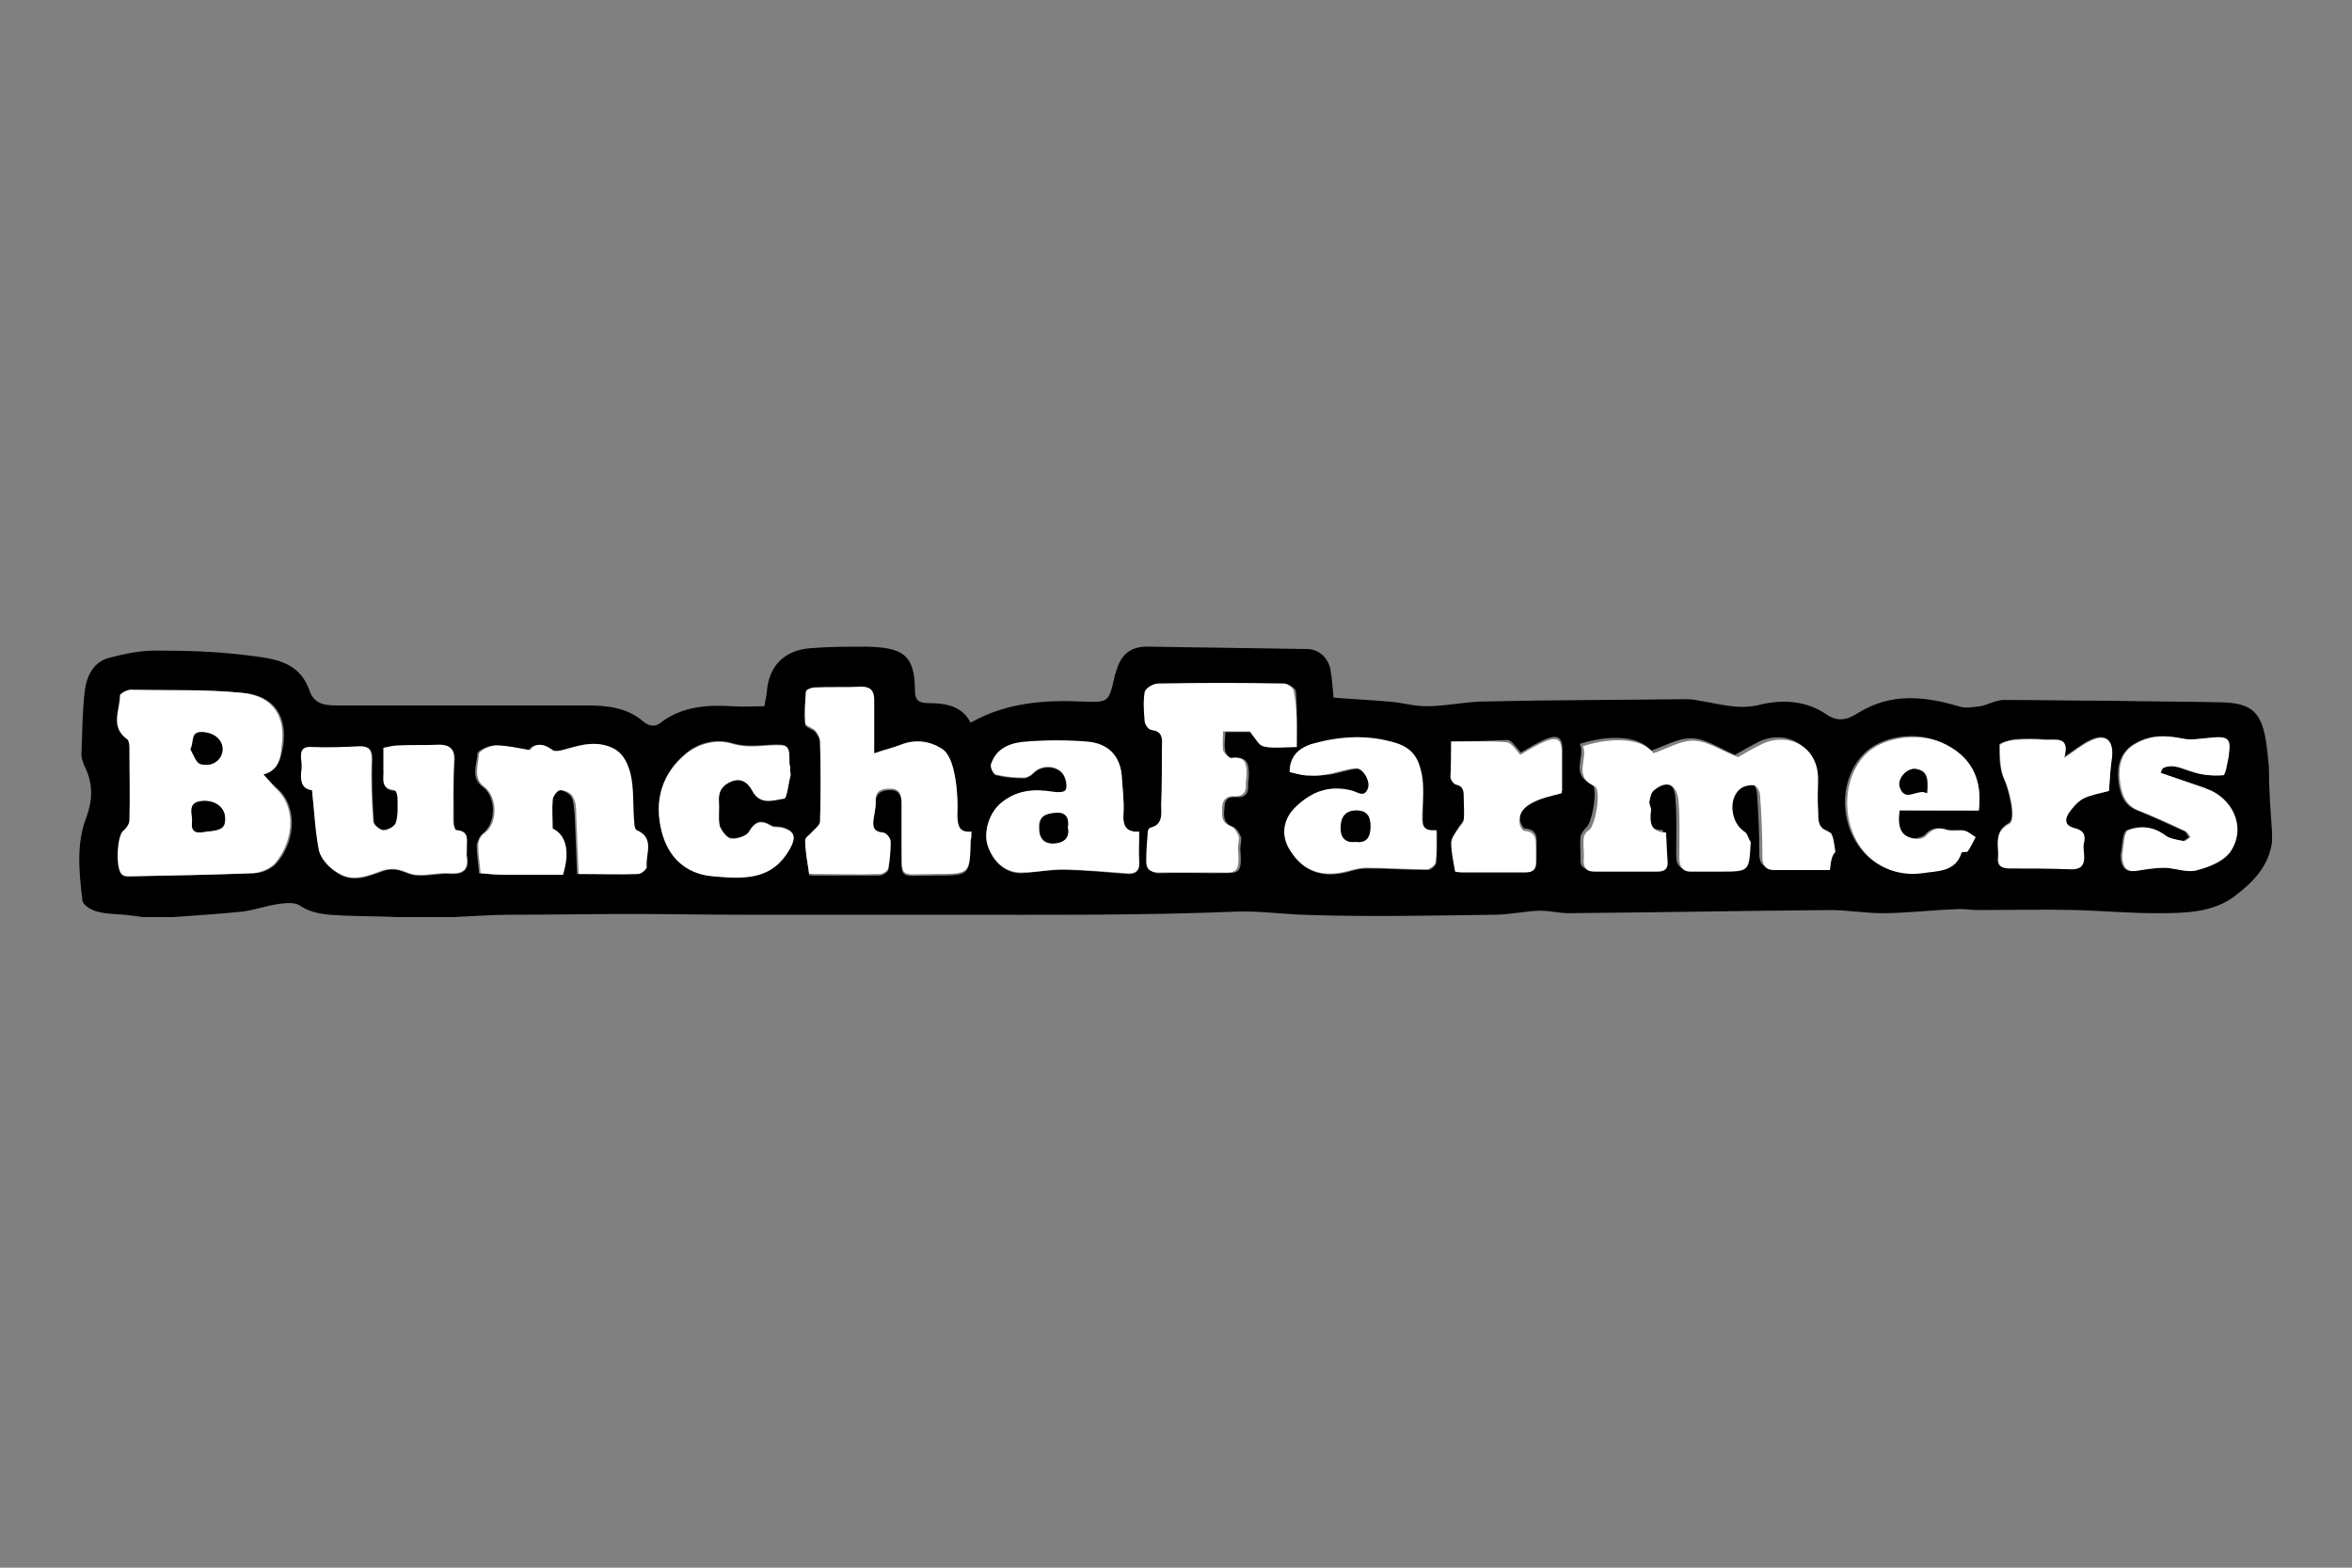
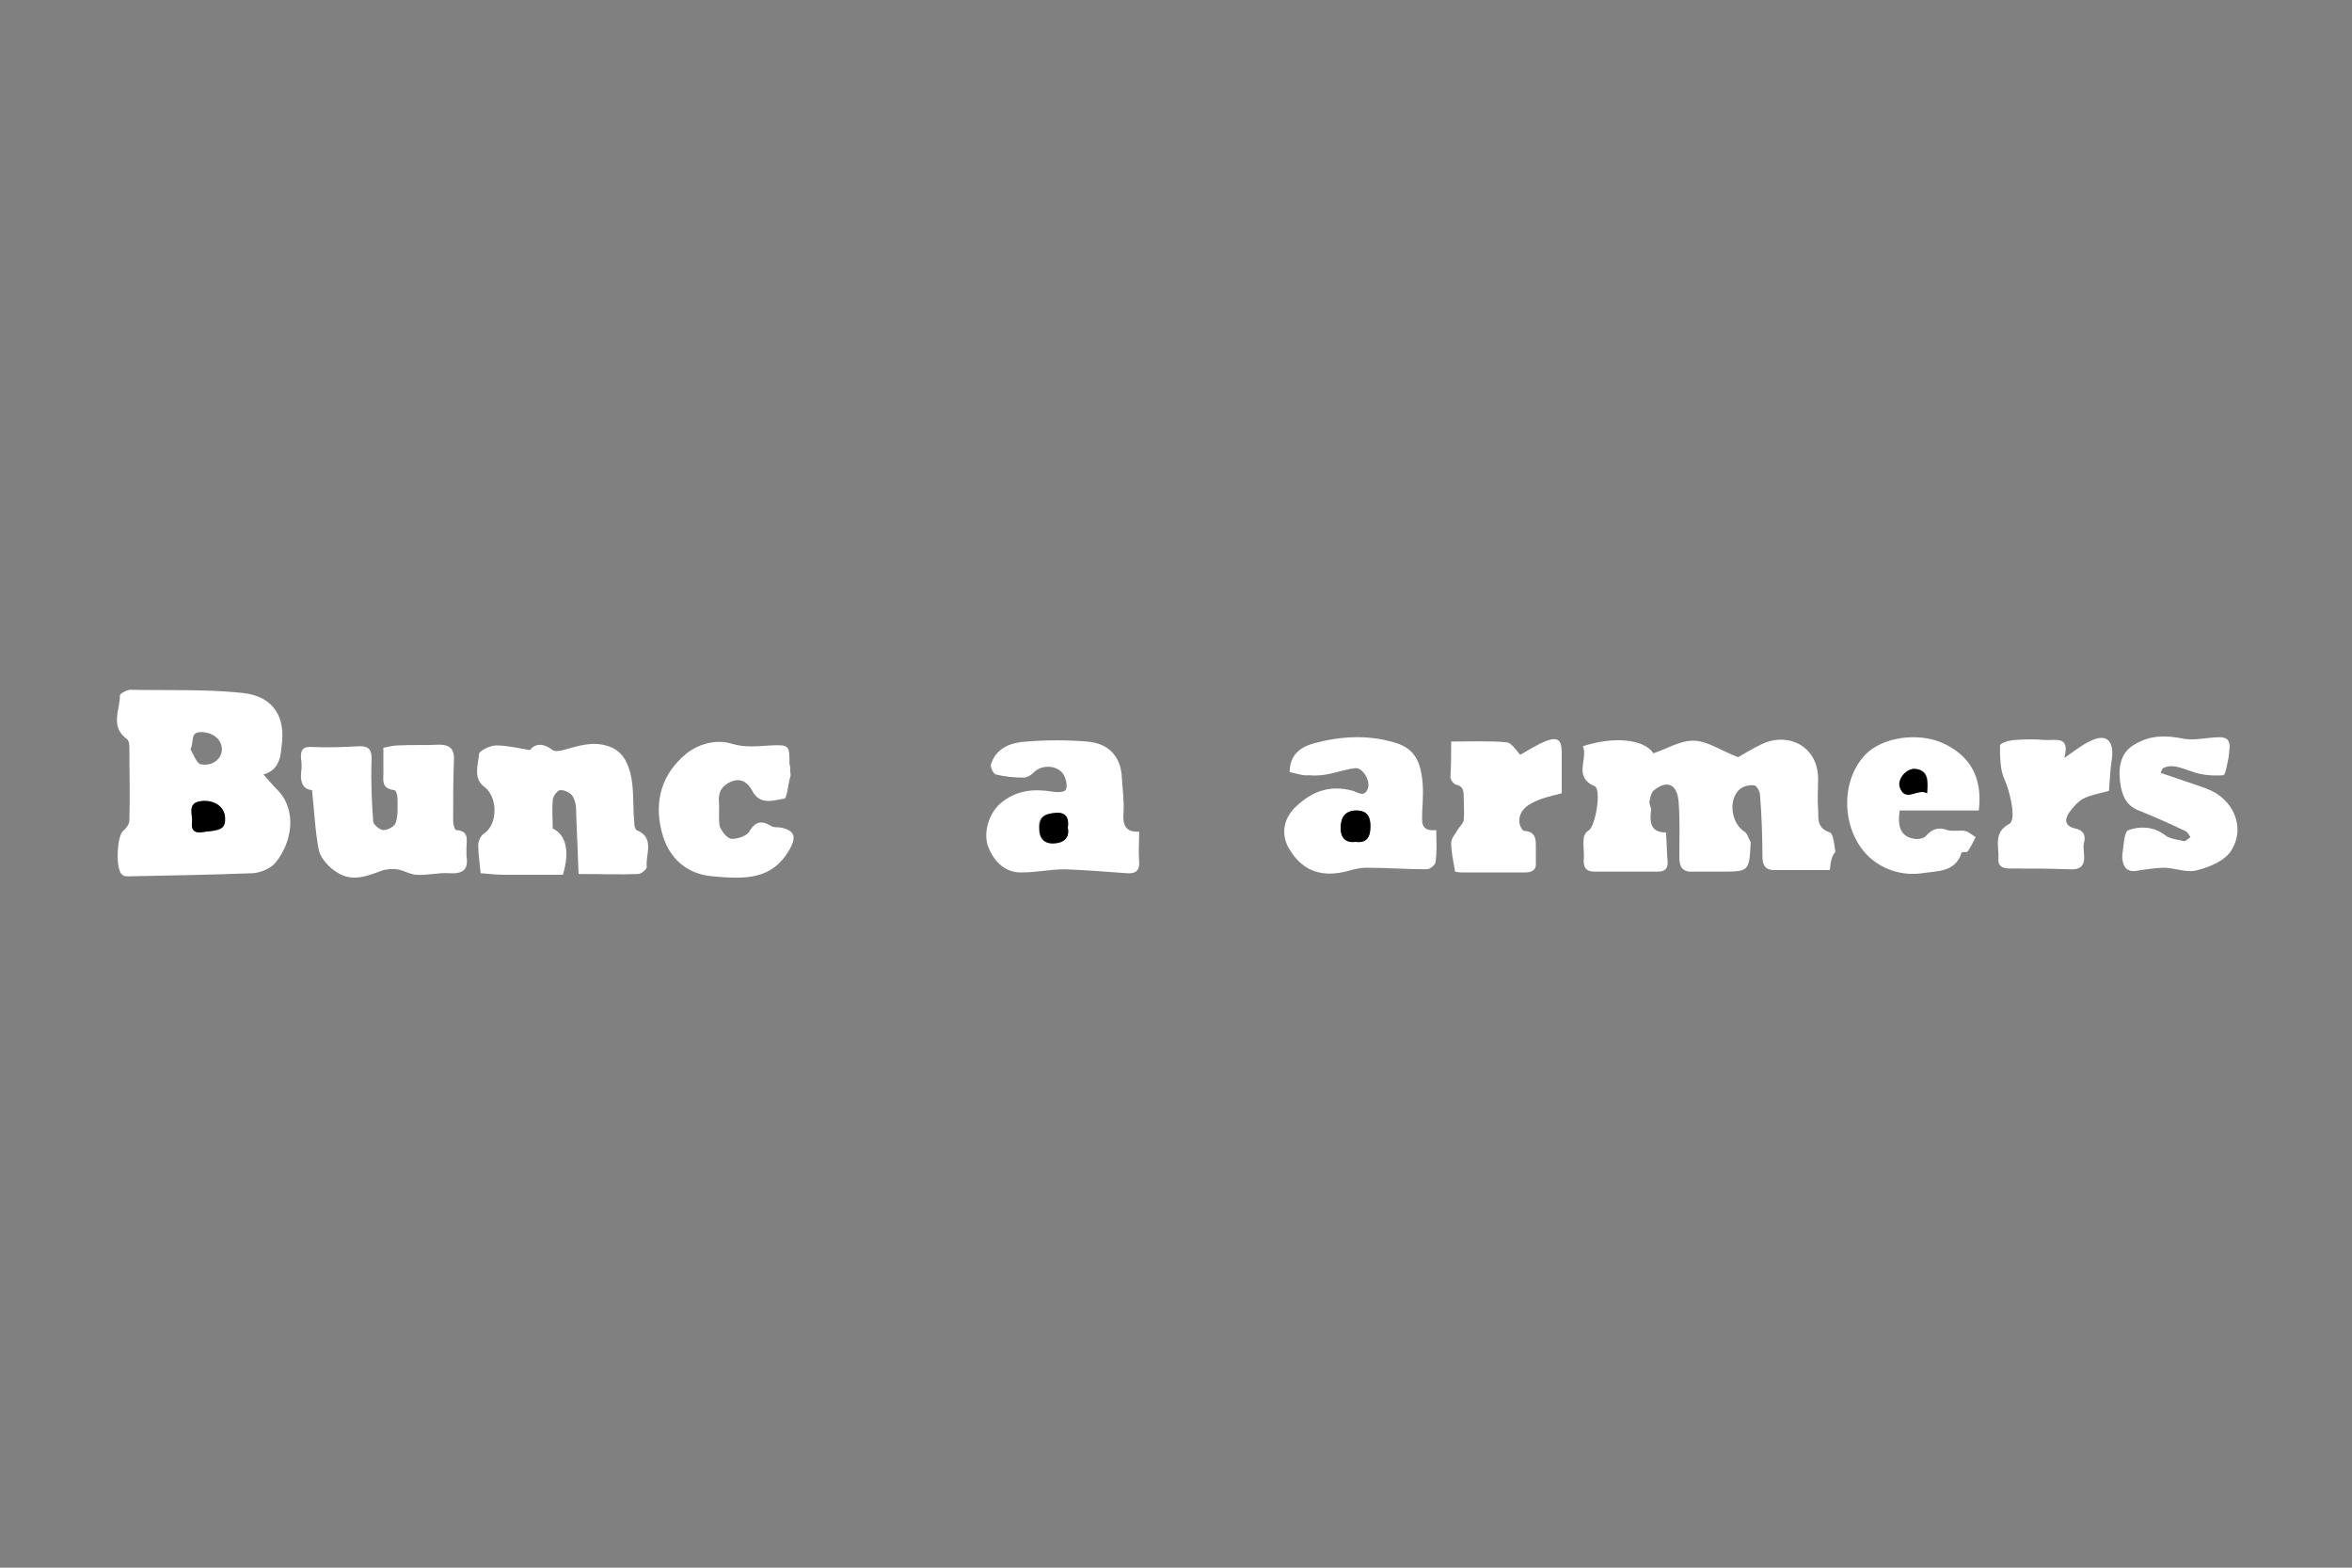
<svg xmlns="http://www.w3.org/2000/svg" version="1.1" id="Calque_1" x="0px" y="0px" viewBox="0 0 300 200" style="enable-background:new 0 0 300 200;" xml:space="preserve">
  <rect x="0" y="0" width="300" height="200" fill="#808080" stroke="none" />
  <style type="text/css">
	.st0{fill:#FFFFFF;}
</style>
  <g id="WJgLRC_2_">
    <g>
-       <path d="M289.8,106.1c0,0.4,0,0.9,0,1.3c-0.4,3.1-2.4,5.1-4.6,6.8c-2.9,2.3-6.6,2.3-10.2,2.3c-3.4,0-6.8-0.3-10.2-0.4    c-4.2-0.1-8.3,0-12.5,0c-1,0-1.9-0.2-2.9-0.1c-3.1,0.1-6.2,0.5-9.3,0.5c-2.2,0-4.5-0.4-6.7-0.4c-11.1,0.1-22.2,0.3-33.3,0.4    c-1.4,0-2.7-0.4-4.1-0.3c-1.8,0.1-3.6,0.5-5.5,0.5c-8.1,0.1-16.2,0.3-24.3,0c-2.8-0.1-5.6-0.5-8.5-0.4    c-12.2,0.5-24.4,0.4-36.6,0.4c-8.7,0-17.5,0-26.2,0c-4.8,0-9.6-0.1-14.4-0.1c-5.1,0-10.3,0.1-15.4,0.1c-2.4,0-4.9,0.2-7.3,0.3    c-2.3,0-4.7,0-7,0c-2.3-0.1-4.6-0.1-7-0.2c-1.9-0.1-3.8-0.1-5.6-1.3c-0.6-0.4-1.7-0.3-2.5-0.2c-1.6,0.2-3.2,0.8-4.8,1    c-3,0.3-6,0.5-8.9,0.7c-1.2,0-2.5,0-3.7,0c-0.8-0.1-1.6-0.2-2.4-0.3c-1.3-0.1-2.6-0.1-3.8-0.5c-0.6-0.2-1.6-0.8-1.6-1.4    c-0.4-3.5-0.8-7.1,0.5-10.5c0.8-2.1,0.9-4.2-0.1-6.3c-0.3-0.6-0.6-1.4-0.5-2.1c0.1-2.5,0.1-5.1,0.4-7.6c0.2-2,1.1-3.9,3.2-4.4    c1.9-0.5,3.9-0.9,5.8-0.9c3.9,0,7.8,0.1,11.7,0.6c3.1,0.4,6.5,0.6,7.9,4.3C40,89.8,41.3,90,43,90c10.7,0,21.3,0,32,0    c2.5,0,5,0.3,7,2c0.8,0.7,1.6,0.8,2.4,0.1c2.7-2,5.9-2.2,9.1-2c1.3,0.1,2.6,0,4,0c0.1-0.6,0.2-1.1,0.3-1.7    c0.2-3.3,2.1-5.4,5.5-5.7c2.4-0.2,4.8-0.2,7.2-0.2c4.5,0.1,6.2,0.9,6.2,5.6c0,1.1,0.4,1.6,1.6,1.6c2.2,0,4.4,0.3,5.5,2.5    c4.6-2.6,9.4-2.9,14.3-2.7c3.3,0.1,3.3,0.2,4.1-3.3c0-0.1,0-0.2,0.1-0.3c0.6-2.4,1.9-3.5,4.3-3.4c6.7,0.1,13.4,0.2,20.1,0.3    c1.5,0,2.7,1.1,3,2.6c0.2,1.2,0.3,2.4,0.4,3.6c2.4,0.2,4.7,0.3,7,0.5c1.6,0.1,3.2,0.6,4.8,0.6c2.3,0,4.6-0.5,7-0.6    c8.8-0.2,17.5-0.2,26.3-0.3c0.5,0,1.1,0.1,1.6,0.2c2.5,0.4,5,1.2,7.7,0.5c2.9-0.7,5.9-0.5,8.4,1.2c1.6,1.1,2.8,0.7,4.2-0.2    c4.1-2.5,8.3-2.1,12.7-0.8c0.9,0.3,1.9,0.1,2.8,0c1-0.2,2-0.8,3-0.8c4.5,0,9,0.1,13.6,0.1c4.7,0.1,9.5,0.1,14.2,0.2    c3.7,0.1,5,1.2,5.6,4.8c0.2,1.2,0.3,2.3,0.4,3.5C289.4,100.6,289.6,103.3,289.8,106.1z M33.6,98.8c2-0.5,2.2-2.1,2.5-3.5    c0.6-3.8-1-6.5-5-6.9c-4.8-0.4-9.6-0.3-14.3-0.4c-0.5,0-1.3,0.4-1.3,0.7c0,1.9-1.3,4.1,0.9,5.6c0.2,0.2,0.3,0.7,0.3,1    c0,3.1,0,6.2,0,9.4c0,0.5-0.4,1-0.8,1.3c-0.8,0.7-1,5-0.1,5.6c0.2,0.1,0.5,0.2,0.8,0.2c5.3-0.1,10.6-0.2,15.9-0.4    c1,0,2.2-0.6,2.8-1.3c2.1-2.4,2.8-6.5,0.5-9.1C35,100.3,34.4,99.7,33.6,98.8z M233.4,111c0.1-1.2,0.4-1.9,0.3-2.6    c-0.1-0.9-0.2-2.4-0.7-2.5c-1.7-0.5-1.4-1.8-1.5-3c-0.1-1.2,0-2.5,0-3.8c0-4.3-3.9-6-7.1-4.5c-1.2,0.6-2.4,1.3-3.1,1.7    c-2.1-0.9-3.8-2.1-5.5-2.1c-1.7-0.1-3.5,1-5.3,1.6c-1.1-1.8-4.9-2.2-9-0.9c0.8,1.6-1.3,3.9,1.5,5.1c0.9,0.4,0.1,5-0.7,5.6    c-0.3,0.3-0.6,0.7-0.7,1.1c-0.1,0.9,0,1.9,0,2.8c-0.1,1,0.3,1.4,1.4,1.4c2.7,0,5.4,0,8,0c1,0,1.4-0.4,1.3-1.4    c-0.1-1.1-0.1-2.3-0.2-3.6c-1.9,0-2-1.3-1.9-2.9c0-0.4-0.3-0.8-0.2-1.1c0.1-0.5,0.3-1.1,0.6-1.4c1.7-1.3,3-0.7,3.1,1.4    c0.2,2.4,0.1,4.8,0.1,7.2c0,1.3,0.5,1.9,1.8,1.8c1.1-0.1,2.2,0,3.4,0c3.7,0,3.7,0,3.9-3.6c0-0.1,0-0.1,0-0.2    c-0.2-0.4-0.4-1.1-0.8-1.3c-1.7-1.1-2.1-4.1-0.6-5.4c0.5-0.4,1.3-0.5,1.9-0.5c0.3,0,0.7,0.8,0.7,1.3c0.2,2.6,0.3,5.2,0.3,7.8    c0,1.1,0.5,1.7,1.5,1.7C228.6,111,231,111,233.4,111z M123.9,106.1c-1.5,0.2-1.8-0.6-1.8-1.8c0-1.7,0-3.5-0.3-5.1    c-0.2-1.2-0.6-2.7-1.4-3.3c-1.5-1.2-3.5-1.5-5.5-0.7c-1,0.4-2,0.7-3.4,1.1c0-2.5,0-4.7,0-6.9c0-1.1-0.5-1.6-1.6-1.6    c-2,0-4,0-6,0.1c-0.4,0-1.1,0.3-1.1,0.5c-0.1,1.3-0.2,2.7-0.1,4c0,0.4,0.9,0.6,1.3,1c0.3,0.4,0.6,0.9,0.6,1.4    c0.1,3.4,0.1,6.8,0,10.2c0,0.5-0.7,0.9-1,1.3c-0.3,0.4-0.9,0.8-0.9,1.1c0.1,1.4,0.3,2.8,0.5,4.2c0,0.1,0.4,0.1,0.6,0.1    c2.8,0,5.6,0,8.4,0c0.4,0,1-0.4,1.1-0.7c0.2-1.1,0.3-2.3,0.3-3.5c0-0.4-0.6-1.1-1-1.1c-1.2-0.1-1.2-0.8-1.2-1.6    c0.1-0.8,0.3-1.5,0.3-2.3c-0.1-1.4,0.9-1.7,1.9-1.7c1.2,0,1.4,0.9,1.4,1.8c0,1.6,0,3.2,0,4.9c0,5-0.6,4.2,4.3,4.2    c4.4,0,4.4,0,4.5-4.3C123.9,106.9,123.9,106.6,123.9,106.1z M165.4,95.3c0-2.6,0.1-4.8-0.1-7.1c0-0.3-0.8-0.9-1.2-0.9    c-5.4-0.1-10.7-0.1-16.1,0c-0.6,0-1.6,0.6-1.7,1.1c-0.2,1.2-0.1,2.4,0,3.7c0,0.4,0.5,1.1,0.8,1.1c1.7,0.1,1.4,1.4,1.4,2.4    c0,2.4,0,4.8-0.1,7.2c0,1.1,0.2,2.5-1.4,2.9c-0.2,0-0.3,0.3-0.3,0.5c-0.1,1.3-0.2,2.6-0.2,3.8c0,1,0.5,1.5,1.6,1.4    c2.3-0.1,4.6,0,6.9,0c2.9-0.1,3.5,0.5,3.2-3.1c0-0.5,0.2-1,0.1-1.5c-0.2-0.5-0.5-1.1-1-1.3c-1.4-0.5-1.2-1.6-1.1-2.6    c0-1,0.6-1.3,1.6-1.2c1,0.1,1.5-0.5,1.4-1.6c0-0.4,0.1-0.9,0.1-1.3c0-1.3-0.2-2.4-2-2c-0.3,0.1-1-0.6-1-1c-0.2-0.8,0-1.6,0-2.4    c1.5,0,2.7,0,3.4,0c0.7,0.9,1.1,1.8,1.7,1.9C162.5,95.5,163.9,95.3,165.4,95.3z M71.8,111.6c1-3,0.4-5.1-1.5-5.9    c0-1.2-0.1-2.4,0-3.6c0.1-0.5,0.7-1.3,1-1.3c0.5,0,1.3,0.4,1.6,0.9c0.3,0.6,0.3,1.5,0.4,2.3c0.1,2.5,0.2,5,0.3,7.5    c2.7,0,5.2,0,7.6,0c0.4,0,1.1-0.6,1.1-0.9c-0.1-1.6,1.1-3.6-1.3-4.7c-0.2-0.1-0.3-0.7-0.3-1c-0.2-2.1,0-4.2-0.5-6.3    c-0.3-1.4-0.9-2.8-2.8-3.4c-2.1-0.7-3.9,0-5.8,0.5c-0.4,0.1-1,0.2-1.3,0c-1.3-1-2.3-0.8-2.9,0c-1.6-0.3-3-0.6-4.3-0.6    c-0.8,0-2.2,0.6-2.2,1.1c-0.1,1.4-0.9,3.1,0.7,4.2c1.7,1.3,1.7,4.6,0,5.9c-0.4,0.3-0.7,1-0.8,1.5c0,1.2,0.2,2.4,0.3,3.6    c1.1,0.1,2.1,0.2,3.1,0.2C66.9,111.6,69.4,111.6,71.8,111.6z M39.8,100.8c0.3,2.8,0.5,5.4,1,7.9c0.2,1,1.3,2.1,2.3,2.7    c1.9,1.3,3.9,0.4,5.9-0.3c0.5-0.2,1.1-0.2,1.7-0.1c0.9,0.2,1.7,0.7,2.6,0.7c1.4,0.1,2.8-0.3,4.1-0.2c1.7,0.1,2.5-0.5,2.2-2.2    c-0.1-0.3,0-0.7,0-1c-0.1-1,0.4-2.2-1.3-2.3c-0.2,0-0.4-0.7-0.4-1.1c0-2.6-0.1-5.2,0.1-7.8c0.1-1.5-0.6-2-1.9-2    c-1.8,0-3.6,0-5.3,0.1c-0.6,0-1.2,0.2-1.8,0.3c0,1,0,1.9,0,2.8c0.1,1.1-0.5,2.5,1.4,2.6c0.2,0,0.4,0.7,0.4,1c0,1,0.1,2.1-0.2,3.1    c-0.1,0.5-1,1-1.6,1c-0.4,0-1.3-0.7-1.3-1.1c-0.2-2.7-0.3-5.3-0.2-8c0-1.2-0.3-1.6-1.5-1.6c-2,0-4,0.1-6,0.1    c-1.2,0-1.6,0.4-1.5,1.5c0.1,0.6,0,1.2,0,1.8C38.3,99.9,38.7,100.7,39.8,100.8z M145.3,106.1c-1.8,0.1-2.1-0.8-2-2.2    c0.1-1.5-0.1-3-0.2-4.5c-0.1-2.8-1.7-4.6-4.5-4.7c-2.5-0.1-5.1-0.2-7.6,0c-1.9,0.2-3.9,0.7-4.6,2.9c-0.1,0.4,0.3,1.2,0.6,1.3    c1.2,0.3,2.4,0.4,3.6,0.4c0.4,0,0.9-0.3,1.2-0.6c1.1-1.2,3.4-1,4,0.5c0.2,0.5,0.3,1.3,0.1,1.7c-0.2,0.3-1.1,0.3-1.6,0.2    c-2.5-0.5-4.7-0.2-6.7,1.5c-1.4,1.2-2.2,3.6-1.6,5.4c0.7,2.1,2.4,3.5,4.4,3.4c1.8-0.1,3.6-0.5,5.4-0.4c2.6,0,5.3,0.3,7.9,0.5    c1.1,0.1,1.7-0.3,1.6-1.5C145.3,108.7,145.3,107.5,145.3,106.1z M164.5,98.5c0.9,0.2,1.7,0.4,2.6,0.5c0.9,0,1.8-0.1,2.7-0.2    c1.1-0.2,2.2-0.6,3.2-0.7c0.9-0.1,1.8,1.6,1.6,2.5c-0.4,1.3-1.3,0.6-1.9,0.4c-2.9-0.8-5.2,0-7.3,2c-1.6,1.5-2,3.7-0.8,5.5    c1.7,2.8,4.2,3.6,7.5,2.7c0.7-0.2,1.5-0.4,2.2-0.4c2.6,0,5.2,0.2,7.8,0.2c0.4,0,1-0.5,1.1-0.9c0.1-1.3,0.1-2.6,0.1-4.1    c-2.1,0.2-1.8-1.1-1.8-2.3c0-1.6,0.2-3.3-0.1-4.9c-0.4-1.7-1-3.3-3.2-3.9c-3.5-1.1-7-0.9-10.4,0C165.4,95.5,164.5,96.8,164.5,98.5    z M252.4,103.4c0.5-4.2-1.1-7-4.8-8.7c-3.2-1.5-7.7-0.8-9.9,1.5c-3.6,3.7-3,10.5,1.2,13.6c1.9,1.4,3.9,1.8,6.1,1.5    c1.9-0.3,4.2-0.1,5-2.6c0-0.1,0.7,0,0.8-0.2c0.4-0.5,0.7-1.2,1-1.8c-0.5-0.3-0.9-0.7-1.4-0.8c-0.7-0.1-1.5,0.1-2.2-0.1    c-1.1-0.3-1.9-0.2-2.7,0.7c-0.3,0.3-1.1,0.5-1.6,0.4c-1.5-0.3-2.1-1.4-1.8-3.6C245.7,103.4,249,103.4,252.4,103.4z M100.8,98.4    C100.8,98.4,100.8,98.4,100.8,98.4c0-0.3-0.1-0.7-0.1-1c-0.1-2.4-0.1-2.5-2.4-2.4c-1.6,0.1-3.2,0.3-4.9-0.2    c-2-0.6-4.2-0.1-5.8,1.2c-3.2,2.6-4.2,6.1-3.2,10c0.9,3.2,3.1,5.4,6.5,5.7c4.3,0.4,7.6,0.3,9.8-3.4c0.9-1.5,0.7-2.3-1-2.8    c-0.4-0.1-1,0-1.3-0.2c-1.3-0.8-2.1-0.6-2.9,0.8c-0.3,0.6-1.5,0.9-2.3,0.8c-0.5-0.1-1.2-1-1.4-1.6c-0.3-1-0.1-2.1-0.1-3.1    c-0.1-1.3,0.4-2.1,1.6-2.6c1.3-0.5,2.1,0.2,2.6,1.1c1,1.9,2.7,1.2,4.1,1.1c0.4-0.1,0.6-1.8,0.8-2.8    C100.9,98.8,100.8,98.6,100.8,98.4z M275.6,98.6c0-0.2,0.1-0.4,0.1-0.6c1.3-0.6,2.4,0,3.6,0.4c1.3,0.4,2.8,0.6,4.1,0.5    c0.3,0,0.5-1.6,0.7-2.5c0-0.1,0-0.1,0-0.2c0.3-1.9-0.1-2.3-2.1-2.1c-1.3,0.1-2.7,0.4-3.9,0.1c-2.1-0.5-4.1-0.4-5.9,0.7    c-1.8,1.1-2.2,2.9-2,4.7c0.2,1.6,0.6,3.1,2.4,3.8c2,0.8,3.9,1.7,5.9,2.6c0.3,0.1,0.5,0.5,0.7,0.8c-0.3,0.2-0.6,0.5-0.9,0.5    c-0.8-0.2-1.8-0.3-2.4-0.8c-1.4-1.2-3.1-1.2-4.6-0.6c-0.6,0.2-0.6,2-0.8,3.1c0,0.2,0,0.3,0,0.5c0.1,1.1,0.6,1.8,1.8,1.6    c1.2-0.2,2.4-0.4,3.7-0.4c1.4,0,2.9,0.6,4.1,0.3c1.6-0.4,3.4-1.3,4.3-2.5c1.9-2.9,0.2-6.6-3.2-7.9c-0.6-0.2-1.2-0.4-1.7-0.6    C278.3,99.6,277,99.1,275.6,98.6z M269,100.9c0.1-1.6,0.2-3,0.3-4.4c0.2-2.2-0.8-3-2.7-2.1c-1.1,0.5-2.1,1.4-3.4,2.2    c0.9-2.8-1.1-2.2-2.5-2.3c-1.2-0.1-2.5-0.1-3.7,0c-0.7,0.1-2,0.5-2,0.7c0,1.5,0,3.1,0.6,4.4c0.5,1,1.6,5.1,0.6,5.6    c-2,1.1-1.2,2.9-1.4,4.4c-0.1,1,0.4,1.4,1.4,1.3c2.5,0,5.1,0,7.6,0.1c1.6,0,2.2-0.5,1.9-2.2c-0.1-0.4-0.1-0.8,0-1.1    c0.3-1-0.2-1.6-1.1-1.9c-1.3-0.3-1.3-1.1-0.8-2c0.4-0.7,1.1-1.4,1.8-1.8C266.7,101.4,267.9,101.2,269,100.9z M185.1,94.6    c0,1.6-0.1,2.9,0,4.2c0,0.4,0.4,0.9,0.7,1c1,0.2,1,0.9,1,1.7c0,0.9,0.1,1.9,0,2.8c-0.1,0.5-0.6,0.9-0.8,1.3    c-0.3,0.5-0.8,1.1-0.8,1.6c0,1.2,0.3,2.5,0.5,3.7c0,0.1,0.5,0.1,0.8,0.1c2.7,0,5.5,0,8.2,0c0.9,0,1.3-0.4,1.3-1.3    c0-0.6,0-1.1,0-1.7c0-1,0.2-2.2-1.5-2.3c-0.2,0-0.6-0.7-0.6-1.1c-0.1-1.4,0.8-2.2,1.9-2.6c1-0.4,2.1-0.6,3.5-1.1    c0-1.6,0-3.4,0-5.2c0-1.5-0.5-2-1.9-1.5c-1.3,0.5-2.5,1.3-3.4,1.8c-0.6-0.6-1.1-1.5-1.7-1.6C190,94.5,187.7,94.6,185.1,94.6z" />
      <path class="st0" d="M33.6,98.8c0.8,0.9,1.4,1.6,2,2.2c2.3,2.6,1.6,6.6-0.5,9.1c-0.6,0.7-1.8,1.2-2.8,1.3    c-5.3,0.2-10.6,0.3-15.9,0.4c-0.3,0-0.6,0-0.8-0.2c-0.9-0.6-0.7-4.9,0.1-5.6c0.4-0.3,0.8-0.9,0.8-1.3c0.1-3.1,0-6.2,0-9.4    c0-0.4-0.1-0.9-0.3-1c-2.2-1.6-0.9-3.7-0.9-5.6c0-0.2,0.9-0.7,1.3-0.7c4.8,0.1,9.6-0.1,14.3,0.4c4,0.4,5.6,3.1,5,6.9    C35.8,96.7,35.5,98.3,33.6,98.8z M26.2,106.1c2.2-0.1,2.6-0.5,2.5-1.9c-0.1-1.2-1.4-2.1-3-2c-1.9,0.2-1.1,1.7-1.2,2.7    C24.3,106.3,25.3,106.3,26.2,106.1z M24.3,95.6c0.4,0.7,0.8,1.8,1.3,1.9c1.5,0.3,2.7-0.7,2.7-1.9c0-1.2-1-2.1-2.5-2.2    C24.2,93.3,24.8,94.5,24.3,95.6z" />
      <path class="st0" d="M233.4,111c-2.4,0-4.8,0-7.1,0c-1.1,0-1.5-0.6-1.5-1.7c0-2.6-0.1-5.2-0.3-7.8c0-0.5-0.4-1.2-0.7-1.3    c-0.6-0.1-1.5,0.1-1.9,0.5c-1.5,1.3-1.1,4.3,0.6,5.4c0.4,0.2,0.5,0.9,0.8,1.3c0,0,0,0.1,0,0.2c-0.2,3.6-0.2,3.6-3.9,3.6    c-1.1,0-2.2,0-3.4,0c-1.3,0.1-1.8-0.5-1.8-1.8c0-2.4,0.1-4.8-0.1-7.2c-0.2-2.2-1.5-2.7-3.1-1.4c-0.4,0.3-0.5,0.9-0.6,1.4    c-0.1,0.3,0.2,0.8,0.2,1.1c-0.2,1.6-0.1,2.9,1.9,2.9c0.1,1.3,0.1,2.5,0.2,3.6c0.1,1-0.3,1.4-1.3,1.4c-2.7,0-5.4,0-8,0    c-1,0-1.4-0.4-1.4-1.4c0.1-0.9-0.1-1.9,0-2.8c0-0.4,0.3-0.9,0.7-1.1c0.8-0.6,1.6-5.2,0.7-5.6c-2.8-1.2-0.8-3.5-1.5-5.1    c4-1.3,7.8-0.9,9,0.9c1.8-0.6,3.5-1.7,5.3-1.6c1.7,0.1,3.4,1.3,5.5,2.1c0.7-0.4,1.8-1.1,3.1-1.7c3.2-1.5,7.1,0.2,7.1,4.5    c0,1.3-0.1,2.5,0,3.8c0.1,1.1-0.3,2.4,1.5,3c0.4,0.1,0.6,1.6,0.7,2.5C233.7,109.1,233.5,109.8,233.4,111z" />
-       <path class="st0" d="M123.9,106.1c0,0.5,0,0.8-0.1,1.1c-0.1,4.3-0.1,4.3-4.5,4.3c-4.9,0-4.2,0.8-4.3-4.2c0-1.6,0-3.2,0-4.9    c0-1-0.3-1.8-1.4-1.8c-1.1,0-2,0.2-1.9,1.7c0,0.8-0.2,1.5-0.3,2.3c-0.1,0.8,0,1.5,1.2,1.6c0.4,0,1,0.7,1,1.1    c0,1.2-0.1,2.3-0.3,3.5c-0.1,0.3-0.7,0.7-1.1,0.7c-2.8,0.1-5.6,0-8.4,0c-0.2,0-0.6,0-0.6-0.1c-0.2-1.4-0.5-2.8-0.5-4.2    c0-0.4,0.6-0.7,0.9-1.1c0.4-0.4,1-0.9,1-1.3c0.1-3.4,0.1-6.8,0-10.2c0-0.5-0.3-1-0.6-1.4c-0.4-0.4-1.3-0.6-1.3-1    c-0.1-1.3,0-2.7,0.1-4c0-0.2,0.7-0.5,1.1-0.5c2-0.1,4,0,6-0.1c1.1,0,1.6,0.5,1.6,1.6c0,2.2,0,4.4,0,6.9c1.4-0.5,2.4-0.7,3.4-1.1    c2-0.8,4-0.4,5.5,0.7c0.8,0.7,1.2,2.2,1.4,3.3c0.3,1.7,0.4,3.4,0.3,5.1C122.2,105.5,122.4,106.2,123.9,106.1z" />
-       <path class="st0" d="M165.4,95.3c-1.5,0-3,0.2-4.3-0.1c-0.5-0.1-1-1-1.7-1.9c-0.7,0-1.9,0-3.4,0c0,0.8-0.1,1.7,0,2.4    c0.1,0.4,0.8,1,1,1c1.8-0.3,2,0.7,2,2c0,0.4-0.1,0.9-0.1,1.3c0.1,1.1-0.4,1.6-1.4,1.6c-0.9-0.1-1.5,0.3-1.6,1.2    c0,1-0.3,2.1,1.1,2.6c0.4,0.1,0.8,0.8,1,1.3c0.1,0.4-0.1,1-0.1,1.5c0.3,3.6-0.3,3.1-3.2,3.1c-2.3,0-4.6,0-6.9,0    c-1.1,0-1.6-0.4-1.6-1.4c0-1.3,0.1-2.6,0.2-3.8c0-0.2,0.2-0.5,0.3-0.5c1.7-0.4,1.4-1.8,1.4-2.9c0.1-2.4,0.1-4.8,0.1-7.2    c0-1,0.3-2.2-1.4-2.4c-0.3,0-0.8-0.7-0.8-1.1c-0.1-1.2-0.2-2.5,0-3.7c0.1-0.5,1.1-1.1,1.7-1.1c5.4-0.1,10.7-0.1,16.1,0    c0.4,0,1.2,0.6,1.2,0.9C165.5,90.5,165.4,92.8,165.4,95.3z" />
      <path class="st0" d="M71.8,111.6c-2.4,0-4.9,0-7.4,0c-1,0-2-0.1-3.1-0.2c-0.1-1.2-0.3-2.4-0.3-3.6c0-0.5,0.3-1.2,0.8-1.5    c1.7-1.2,1.7-4.6,0-5.9c-1.5-1.1-0.8-2.8-0.7-4.2c0-0.4,1.4-1.1,2.2-1.1c1.3,0,2.6,0.3,4.3,0.6c0.6-0.8,1.6-1,2.9,0    c0.3,0.2,0.9,0.1,1.3,0c1.9-0.5,3.7-1.2,5.8-0.5c1.8,0.6,2.4,2,2.8,3.4c0.5,2,0.3,4.2,0.5,6.3c0,0.4,0.1,0.9,0.3,1    c2.4,1,1.1,3.1,1.3,4.7c0,0.3-0.7,0.9-1.1,0.9c-2.4,0.1-4.9,0-7.6,0c-0.1-2.5-0.2-5-0.3-7.5c0-0.8,0-1.6-0.4-2.3    c-0.2-0.5-1-0.9-1.6-0.9c-0.4,0-1,0.8-1,1.3c-0.1,1.2,0,2.4,0,3.6C72.2,106.5,72.7,108.6,71.8,111.6z" />
      <path class="st0" d="M39.8,100.8c-1.1-0.1-1.5-0.9-1.4-2.2c0.1-0.6,0.1-1.2,0-1.8c-0.1-1.2,0.3-1.6,1.5-1.5c2,0.1,4,0,6-0.1    c1.1,0,1.5,0.4,1.5,1.6c-0.1,2.7,0,5.3,0.2,8c0,0.4,0.9,1.1,1.3,1.1c0.6,0,1.5-0.5,1.6-1c0.3-1,0.2-2.1,0.2-3.1c0-0.4-0.2-1-0.4-1    c-1.9-0.2-1.3-1.6-1.4-2.6c0-0.9,0-1.8,0-2.8c0.6-0.1,1.2-0.3,1.8-0.3c1.8-0.1,3.5,0,5.3-0.1c1.3,0,2,0.5,1.9,2    c-0.1,2.6-0.1,5.2-0.1,7.8c0,0.4,0.2,1.1,0.4,1.1c1.7,0.1,1.3,1.3,1.3,2.3c0,0.3,0,0.7,0,1c0.3,1.8-0.5,2.3-2.2,2.2    c-1.4-0.1-2.8,0.3-4.1,0.2c-0.9,0-1.7-0.6-2.6-0.7c-0.5-0.1-1.1,0-1.7,0.1c-1.9,0.7-3.9,1.6-5.9,0.3c-1-0.6-2-1.7-2.3-2.7    C40.2,106.2,40.1,103.6,39.8,100.8z" />
      <path class="st0" d="M145.3,106.1c0,1.4-0.1,2.6,0,3.8c0.1,1.2-0.5,1.6-1.6,1.5c-2.6-0.2-5.3-0.4-7.9-0.5c-1.8,0-3.6,0.4-5.4,0.4    c-2,0.1-3.6-1.2-4.4-3.4c-0.6-1.8,0.2-4.2,1.6-5.4c2-1.7,4.2-1.9,6.7-1.5c0.5,0.1,1.4,0.1,1.6-0.2c0.3-0.4,0.1-1.2-0.1-1.7    c-0.6-1.5-2.9-1.7-4-0.5c-0.3,0.3-0.8,0.6-1.2,0.6c-1.2,0-2.4-0.1-3.6-0.4c-0.3-0.1-0.7-0.9-0.6-1.3c0.7-2.2,2.7-2.8,4.6-2.9    c2.5-0.2,5.1-0.2,7.6,0c2.8,0.2,4.4,1.9,4.5,4.7c0.1,1.5,0.3,3,0.2,4.5C143.2,105.3,143.6,106.2,145.3,106.1z M136.2,105.6    c0.2-1.3-0.3-2-1.6-1.9c-1.1,0.1-2.1,0.3-2.1,1.8c0,1.3,0.5,2.1,1.7,2.1C135.4,107.6,136.5,107.1,136.2,105.6z" />
      <path class="st0" d="M164.5,98.5c0-1.8,0.9-3.1,3.2-3.7c3.4-0.9,6.9-1.1,10.4,0c2.2,0.7,2.9,2.2,3.2,3.9c0.3,1.6,0.2,3.3,0.1,4.9    c0,1.2-0.3,2.5,1.8,2.3c0,1.5,0.1,2.8-0.1,4.1c0,0.3-0.7,0.9-1.1,0.9c-2.6,0-5.2-0.2-7.8-0.2c-0.7,0-1.5,0.2-2.2,0.4    c-3.3,0.9-5.8,0.1-7.5-2.7c-1.2-1.9-0.8-4,0.8-5.5c2.1-2,4.4-2.8,7.3-2c0.6,0.2,1.5,0.9,1.9-0.4c0.3-0.9-0.7-2.6-1.6-2.5    c-1.1,0.1-2.2,0.5-3.2,0.7c-0.9,0.2-1.8,0.3-2.7,0.2C166.3,99,165.4,98.7,164.5,98.5z M172.9,107.4c1.5,0.2,1.9-0.7,1.9-2    c0-1.2-0.4-2-1.8-2c-1.6,0-2,1.1-2,2.3C171,106.8,171.6,107.5,172.9,107.4z" />
      <path class="st0" d="M252.4,103.4c-3.4,0-6.8,0-10.1,0c-0.3,2.2,0.2,3.3,1.8,3.6c0.5,0.1,1.3,0,1.6-0.4c0.8-0.9,1.6-1.1,2.7-0.7    c0.7,0.2,1.5,0,2.2,0.1c0.5,0.1,0.9,0.5,1.4,0.8c-0.3,0.6-0.6,1.2-1,1.8c-0.1,0.2-0.8,0-0.8,0.2c-0.8,2.5-3.1,2.3-5,2.6    c-2.2,0.3-4.3-0.2-6.1-1.5c-4.1-3-4.7-9.9-1.2-13.6c2.2-2.3,6.8-2.9,9.9-1.5C251.3,96.4,252.9,99.2,252.4,103.4z M245.8,101.2    c0.2-1.6,0.2-2.9-1.4-3.1c-1.1-0.2-2.3,1.2-2,2.3C243,102.4,244.5,100.5,245.8,101.2z" />
      <path class="st0" d="M100.8,98.4c0,0.2,0.1,0.5,0,0.7c-0.3,1-0.4,2.8-0.8,2.8c-1.4,0.2-3.1,0.9-4.1-1.1c-0.5-0.9-1.3-1.6-2.6-1.1    c-1.2,0.5-1.7,1.3-1.6,2.6c0.1,1-0.1,2.1,0.1,3.1c0.2,0.6,0.9,1.5,1.4,1.6c0.7,0.1,1.9-0.3,2.3-0.8c0.8-1.4,1.6-1.6,2.9-0.8    c0.3,0.2,0.9,0.1,1.3,0.2c1.7,0.4,1.9,1.2,1,2.8c-2.2,3.8-5.5,3.8-9.8,3.4c-3.5-0.3-5.7-2.5-6.5-5.7c-1-3.9,0-7.4,3.2-10    c1.7-1.3,3.9-1.8,5.8-1.2c1.7,0.5,3.2,0.3,4.9,0.2c2.4-0.1,2.4,0,2.4,2.4C100.8,97.7,100.8,98,100.8,98.4    C100.8,98.4,100.8,98.4,100.8,98.4z" />
      <path class="st0" d="M275.6,98.6c1.4,0.5,2.7,0.9,4.1,1.4c0.6,0.2,1.2,0.4,1.7,0.6c3.4,1.2,5.1,4.9,3.2,7.9    c-0.8,1.3-2.7,2.1-4.3,2.5c-1.2,0.4-2.7-0.2-4.1-0.3c-1.2,0-2.4,0.2-3.7,0.4c-1.2,0.2-1.7-0.5-1.8-1.6c0-0.2,0-0.3,0-0.5    c0.2-1.1,0.2-2.9,0.8-3.1c1.4-0.5,3.1-0.5,4.6,0.6c0.6,0.5,1.5,0.6,2.4,0.8c0.2,0.1,0.6-0.3,0.9-0.5c-0.2-0.3-0.4-0.7-0.7-0.8    c-1.9-0.9-3.9-1.8-5.9-2.6c-1.8-0.7-2.2-2.2-2.4-3.8c-0.2-1.8,0.1-3.7,2-4.7c1.9-1.1,3.8-1.1,5.9-0.7c1.2,0.3,2.6,0,3.9-0.1    c2-0.2,2.4,0.2,2.1,2.1c0,0.1,0,0.1,0,0.2c-0.2,0.9-0.4,2.4-0.7,2.5c-1.4,0.1-2.8,0-4.1-0.5c-1.3-0.4-2.4-1-3.6-0.4    C275.7,98.2,275.7,98.4,275.6,98.6z" />
      <path class="st0" d="M269,100.9c-1.1,0.3-2.3,0.5-3.3,1c-0.7,0.4-1.3,1.1-1.8,1.8c-0.6,0.9-0.5,1.7,0.8,2c1,0.2,1.4,0.8,1.1,1.9    c-0.1,0.4,0,0.8,0,1.1c0.2,1.7-0.3,2.3-1.9,2.2c-2.5-0.1-5.1-0.1-7.6-0.1c-1,0-1.5-0.4-1.4-1.3c0.1-1.5-0.7-3.3,1.4-4.4    c1-0.6-0.1-4.6-0.6-5.6c-0.6-1.3-0.6-2.9-0.6-4.4c0-0.3,1.3-0.7,2-0.7c1.2-0.1,2.5-0.1,3.7,0c1.4,0.1,3.3-0.6,2.5,2.3    c1.3-0.9,2.3-1.7,3.4-2.2c1.9-0.9,2.9-0.1,2.7,2.1C269.2,97.9,269.1,99.3,269,100.9z" />
      <path class="st0" d="M185.1,94.6c2.6,0,4.9-0.1,7.1,0.1c0.6,0.1,1.2,1,1.7,1.6c0.9-0.5,2.1-1.3,3.4-1.8c1.4-0.5,1.9-0.1,1.9,1.5    c0,1.8,0,3.5,0,5.2c-1.5,0.4-2.5,0.6-3.5,1.1c-1.1,0.5-2,1.3-1.9,2.6c0,0.4,0.4,1.1,0.6,1.1c1.6,0.1,1.5,1.2,1.5,2.3    c0,0.6,0,1.1,0,1.7c0.1,0.9-0.4,1.3-1.3,1.3c-2.7,0-5.5,0-8.2,0c-0.3,0-0.8-0.1-0.8-0.1c-0.2-1.2-0.5-2.4-0.5-3.7    c0-0.5,0.5-1.1,0.8-1.6c0.3-0.5,0.8-0.9,0.8-1.3c0.1-0.9,0-1.9,0-2.8c0-0.8,0-1.5-1-1.7c-0.3-0.1-0.7-0.6-0.7-1    C185.1,97.5,185.1,96.2,185.1,94.6z" />
      <path d="M26.2,106.1c-0.9,0.2-1.9,0.2-1.7-1.2c0.1-1-0.7-2.5,1.2-2.7c1.6-0.2,2.9,0.7,3,2C28.8,105.6,28.3,105.9,26.2,106.1z" />
-       <path d="M24.3,95.6c0.5-1.1,0-2.3,1.6-2.2c1.5,0.1,2.5,1,2.5,2.2c0,1.2-1.2,2.3-2.7,1.9C25,97.4,24.7,96.3,24.3,95.6z" />
      <path d="M136.2,105.6c0.3,1.5-0.8,2-1.9,2c-1.2,0-1.8-0.8-1.7-2.1c0-1.5,1-1.7,2.1-1.8C135.9,103.6,136.4,104.3,136.2,105.6z" />
-       <path d="M172.9,107.4c-1.3,0.2-1.9-0.6-1.9-1.7c0-1.2,0.4-2.3,2-2.3c1.4,0,1.8,0.8,1.8,2C174.8,106.7,174.4,107.6,172.9,107.4z" />
+       <path d="M172.9,107.4c-1.3,0.2-1.9-0.6-1.9-1.7c0-1.2,0.4-2.3,2-2.3c1.4,0,1.8,0.8,1.8,2C174.8,106.7,174.4,107.6,172.9,107.4" />
      <path d="M245.8,101.2c-1.2-0.7-2.8,1.3-3.5-0.8c-0.3-1.1,0.9-2.4,2-2.3C245.9,98.3,245.9,99.5,245.8,101.2z" />
    </g>
  </g>
</svg>